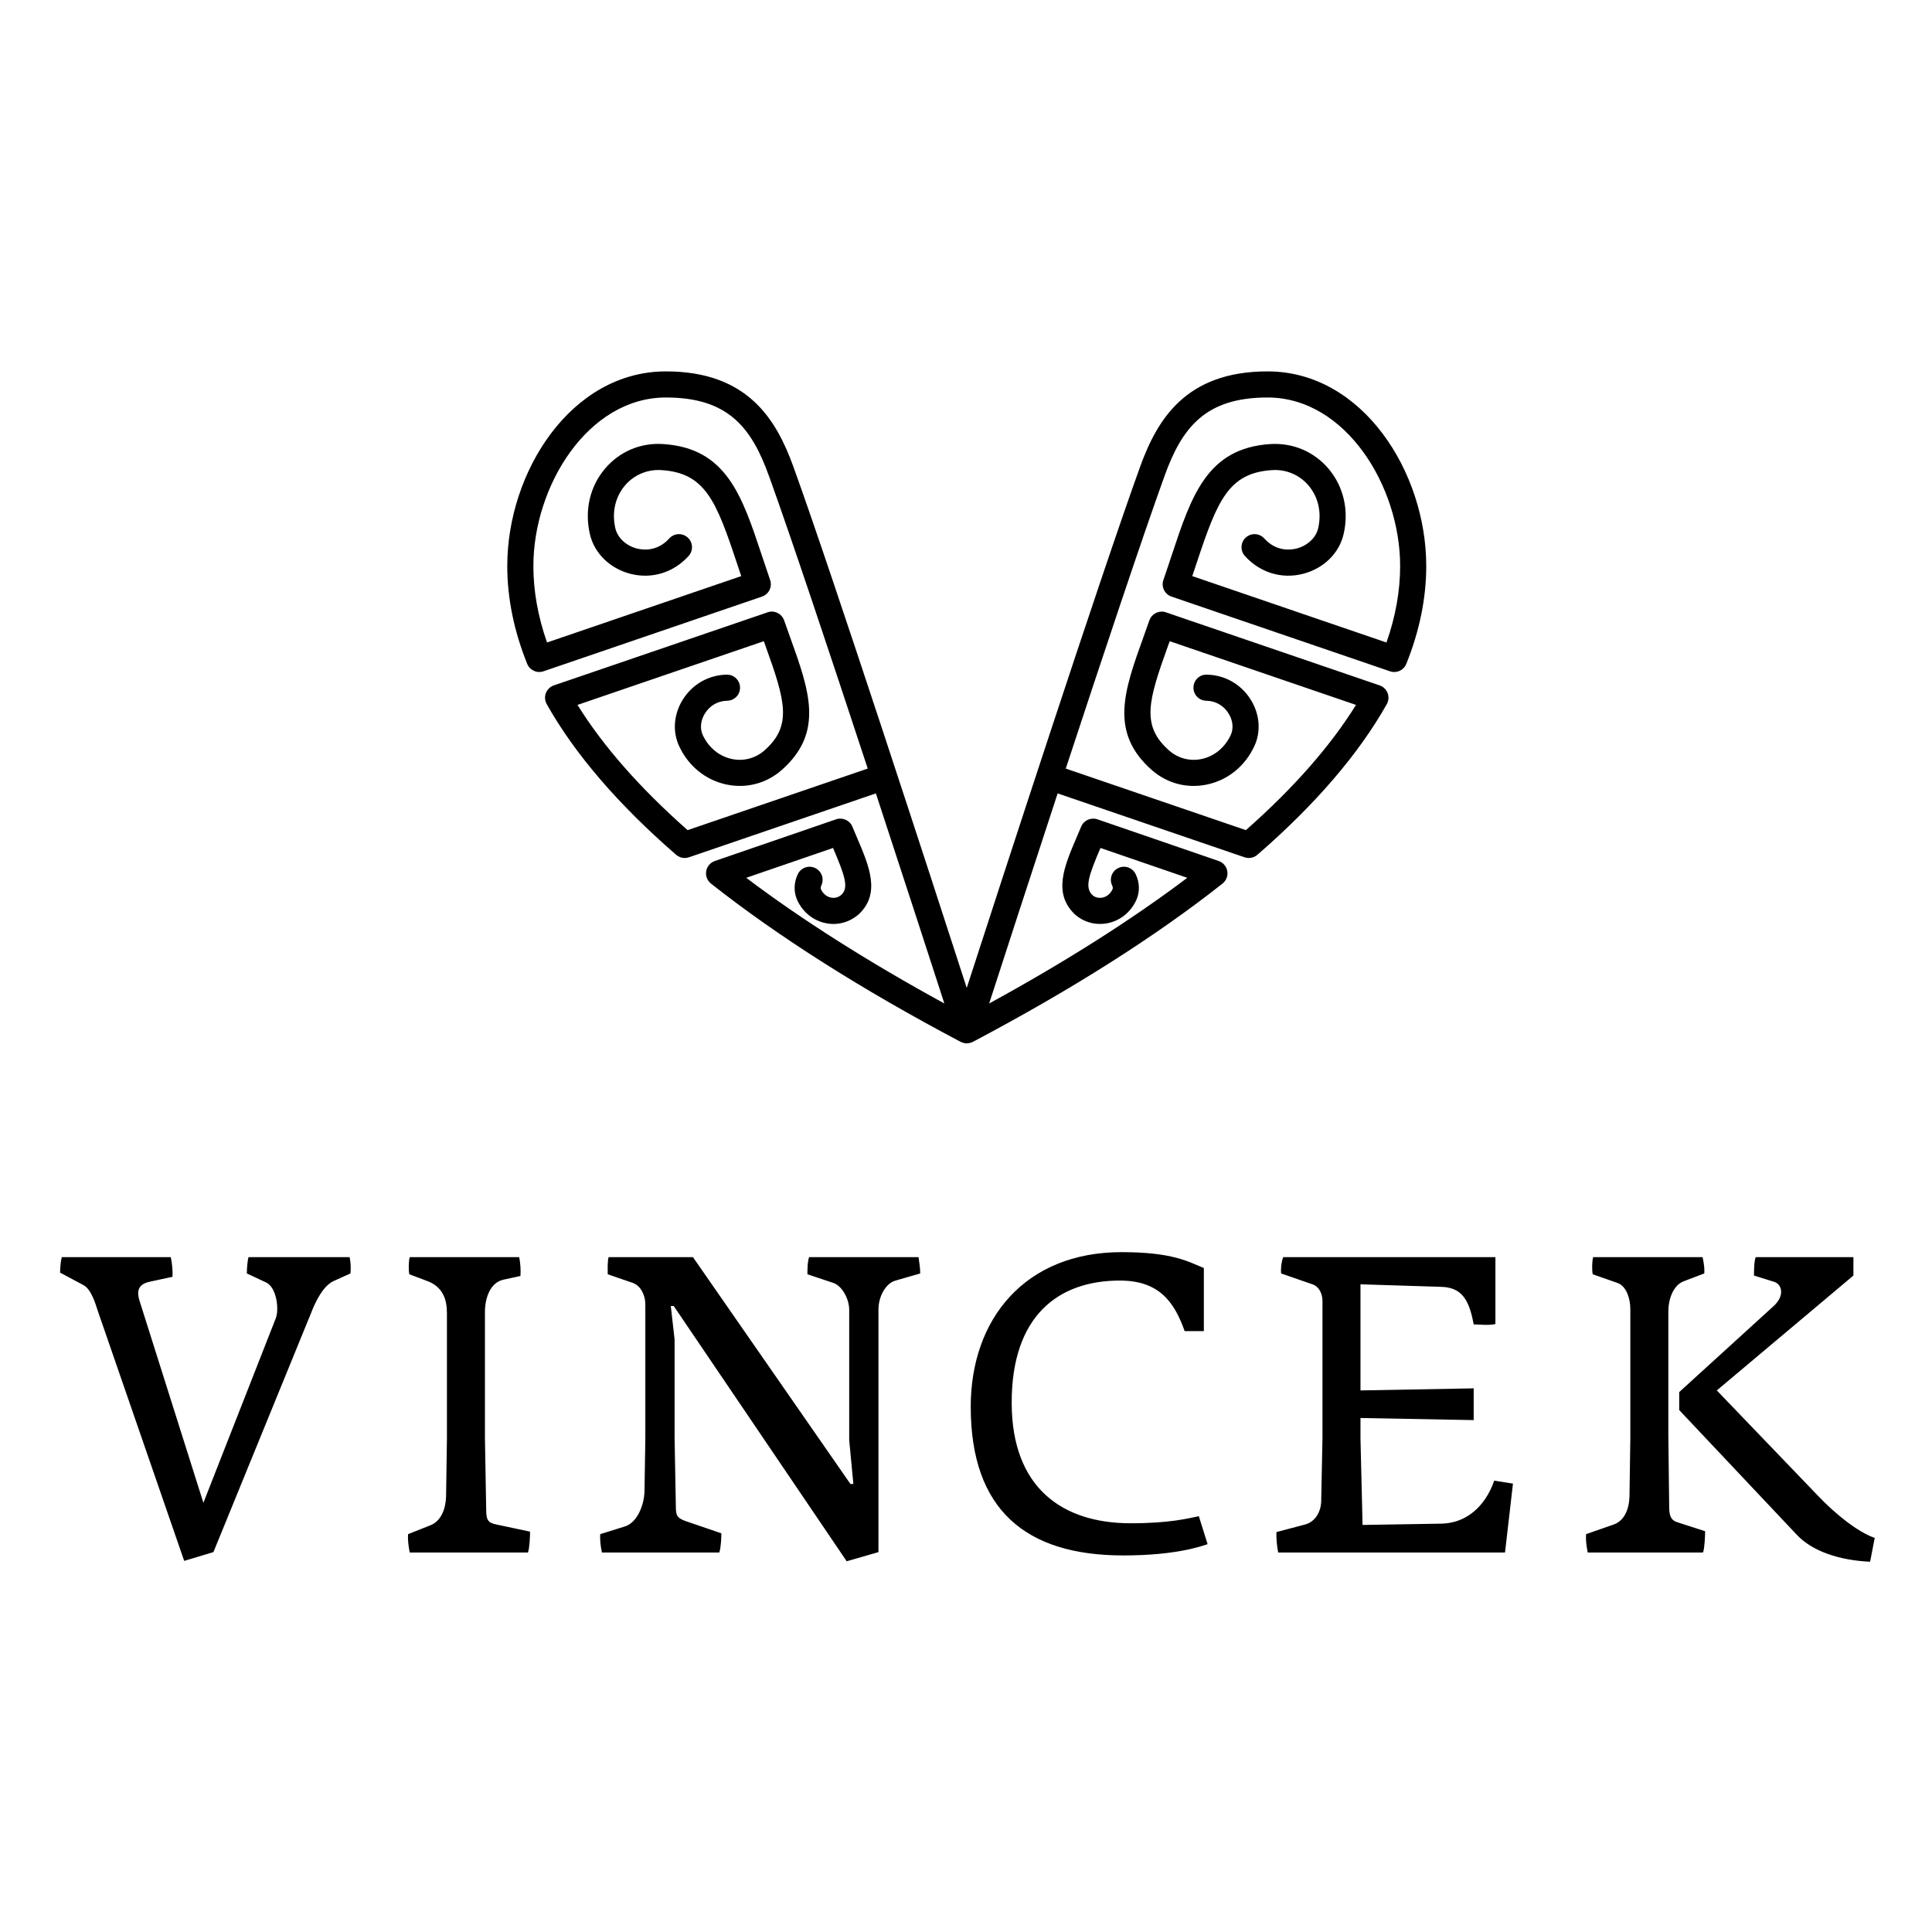
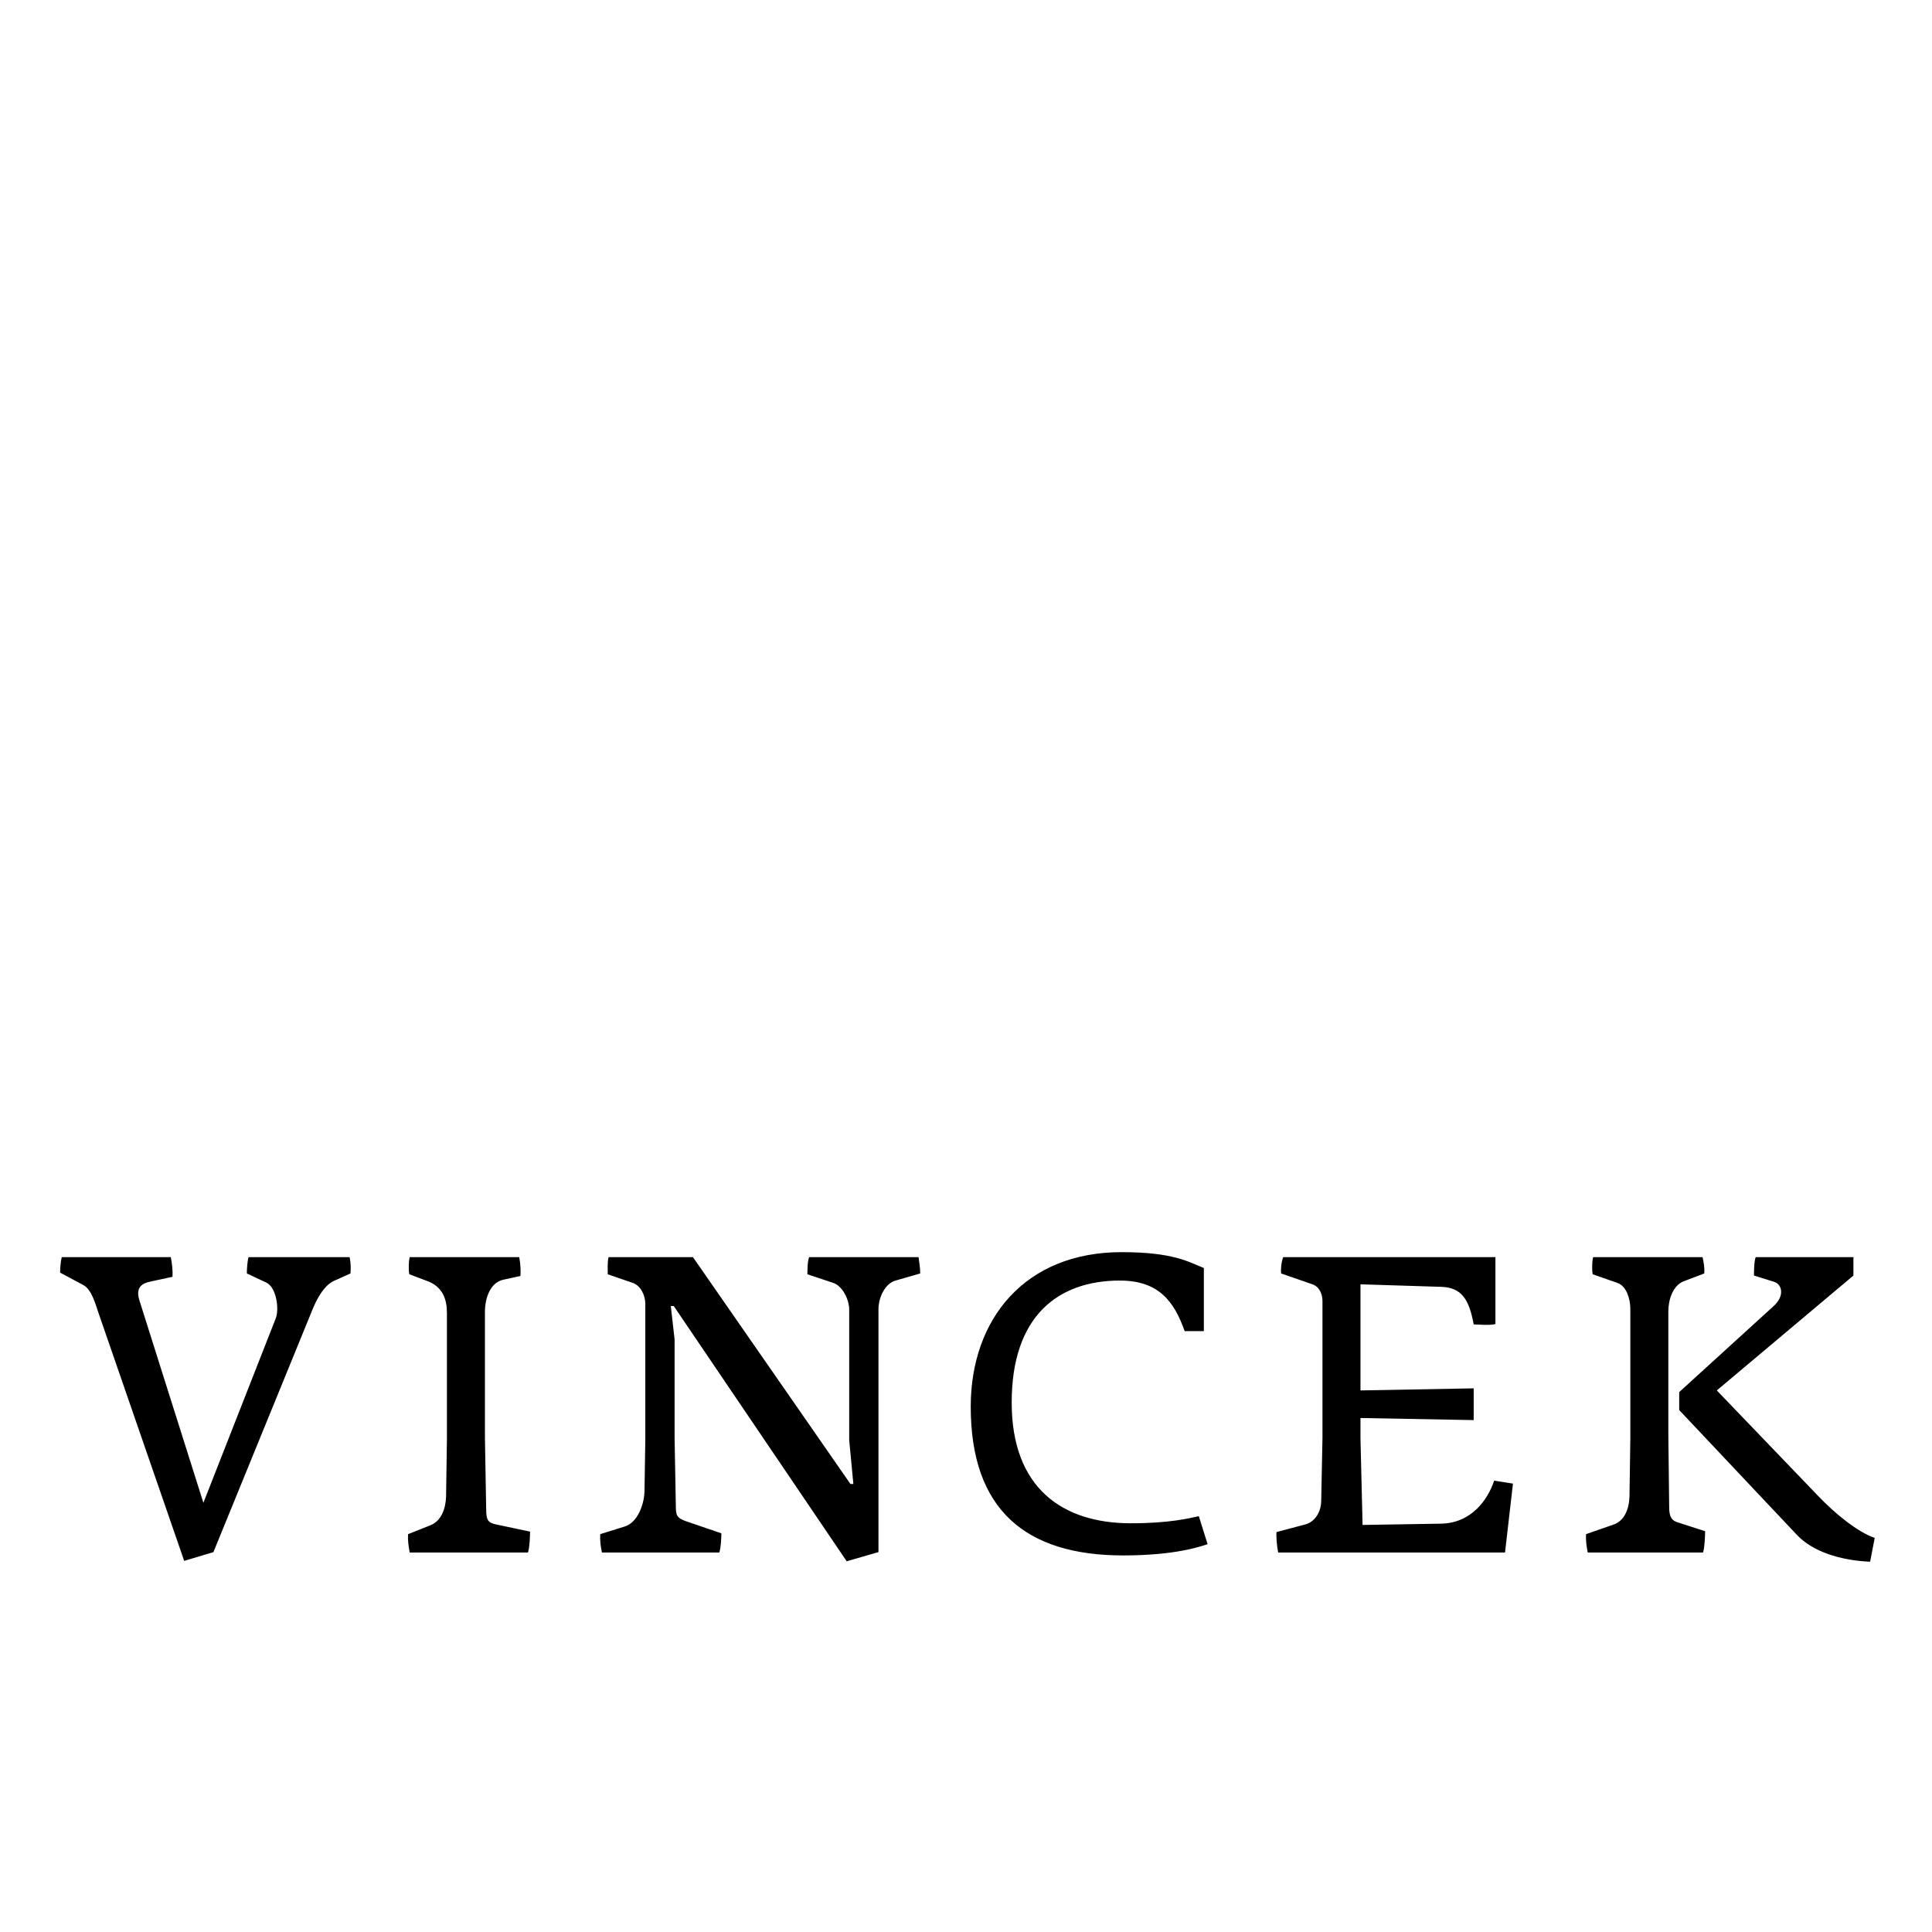
<svg xmlns="http://www.w3.org/2000/svg" width="100%" height="100%" viewBox="0 0 256 256" version="1.1" xml:space="preserve" style="fill-rule:evenodd;clip-rule:evenodd;stroke-linejoin:round;stroke-miterlimit:2;">
  <g transform="matrix(1.77,0,0,1.77,-94.059,-60.644)">
    <g transform="matrix(0.298,0,0,0.298,193.141,128)">
      <path d="M0,77.768C-7.448,77.45 -14.485,75.246 -18.474,70.942L-47.959,39.67L-47.959,35.156L-24.453,13.745C-22.881,12.385 -22.351,11.021 -22.351,9.973C-22.351,8.711 -23.086,7.764 -24.135,7.451L-29.174,5.879C-29.174,4.937 -29.174,2.415 -28.752,1.257L-4.196,1.257L-4.196,5.879L-38.513,34.738L-13.015,61.289C-8.811,65.693 -3.149,70.317 1.155,71.784L0,77.768ZM-41.975,75.456L-70.944,75.456C-71.257,73.884 -71.469,72.204 -71.361,70.842L-64.438,68.43C-61.709,67.48 -60.551,64.538 -60.451,61.396L-60.239,46.806L-60.239,14.272C-60.239,11.753 -61.184,8.604 -63.386,7.764L-69.684,5.559C-69.894,4.619 -69.894,2.415 -69.577,1.257L-42.082,1.257C-41.767,2.835 -41.56,3.987 -41.66,5.352L-46.909,7.349C-49.536,8.399 -50.688,11.965 -50.688,14.797L-50.688,45.966L-50.478,64.123C-50.478,66.65 -49.746,67.48 -48.274,67.9L-41.452,70.107C-41.452,71.047 -41.56,74.306 -41.975,75.456M-91.718,75.456L-148.705,75.456C-149.015,73.884 -149.23,71.677 -149.125,70.317L-141.988,68.43C-139.466,67.793 -137.892,65.278 -137.892,62.338L-137.577,46.706L-137.577,12.275C-137.577,10.601 -138.309,8.711 -140.096,8.079L-147.967,5.352C-148.075,4.512 -147.967,2.625 -147.445,1.257L-94.13,1.257L-94.13,18.051C-95.497,18.466 -98.434,18.156 -99.589,18.156C-100.739,11.855 -102.631,8.816 -107.88,8.711L-128.029,8.079L-128.029,34.738L-99.589,34.216L-99.589,42.192L-128.029,41.665L-128.029,46.806L-127.504,68.53L-107.88,68.21C-100.114,68.11 -96.017,62.131 -94.445,57.404L-89.723,58.144L-91.718,75.456ZM-187.633,76.189C-212.083,76.189 -225.938,64.753 -225.938,38.83C-225.938,16.794 -212.293,0 -188.053,0C-175.145,0 -171.258,2.415 -167.377,3.987L-167.377,19.836L-172.201,19.836C-174.828,12.385 -178.71,7.139 -188.47,7.139C-204.005,7.139 -215.65,16.059 -215.65,37.783C-215.65,59.294 -202.847,68.11 -185.738,68.11C-175.878,68.11 -171.156,66.853 -168.636,66.33L-166.434,73.359C-168.321,73.986 -174.618,76.189 -187.633,76.189M-244.82,7.139C-247.442,7.871 -249.119,11.336 -249.119,14.379L-249.119,75.356L-257.095,77.658L-300.547,13.535L-301.284,13.535L-300.332,21.938L-300.332,46.806L-300.022,63.598C-300.022,66.12 -299.815,66.75 -297.503,67.585L-288.582,70.632C-288.582,71.574 -288.687,74.306 -289.107,75.456L-318.594,75.456C-318.914,73.884 -319.121,72.204 -319.016,70.842L-312.93,68.945C-309.675,68.005 -308.001,63.491 -307.893,60.134L-307.683,46.806L-307.683,13.115C-307.683,10.811 -308.836,8.501 -310.728,7.764L-317.127,5.559C-317.127,4.619 -317.234,2.415 -316.917,1.257L-295.718,1.257L-256.153,58.244L-255.421,58.244L-256.468,47.231L-256.468,14.482C-256.468,11.855 -258.148,8.604 -260.35,7.764L-266.965,5.559C-266.965,4.619 -266.965,2.415 -266.541,1.257L-239.048,1.257C-238.839,2.835 -238.631,3.987 -238.631,5.352L-244.82,7.139ZM-337.168,75.456L-366.87,75.456C-367.182,73.884 -367.395,72.204 -367.287,70.842L-361.723,68.635C-358.994,67.585 -357.841,64.538 -357.739,61.396L-357.524,46.806L-357.524,15.322C-357.524,11.965 -358.474,8.604 -362.773,7.139L-366.97,5.559C-367.182,4.619 -367.182,2.415 -366.87,1.257L-339.367,1.257C-339.057,2.835 -338.952,4.619 -339.057,5.984L-343.357,6.926C-346.716,7.664 -347.976,11.65 -347.976,15.004L-347.976,46.806L-347.663,64.648C-347.663,67.27 -347.243,68.005 -345.039,68.43L-336.64,70.212C-336.64,71.154 -336.748,74.306 -337.168,75.456M-385.957,7.244C-388.479,8.399 -390.363,11.965 -391.626,15.217L-416.186,75.356L-423.529,77.558L-445.255,14.694C-445.78,13.115 -446.83,9.341 -448.82,8.291L-454.699,5.147C-454.699,4.197 -454.594,2.415 -454.284,1.257L-426.889,1.257C-426.574,2.835 -426.364,4.827 -426.466,6.196L-431.823,7.349C-434.55,7.871 -435.702,9.131 -434.76,12.175L-418.705,62.966L-400.548,16.687C-399.601,14.379 -400.336,8.921 -402.853,7.664L-407.787,5.352C-407.787,4.409 -407.685,2.415 -407.37,1.257L-381.97,1.257C-381.655,2.835 -381.655,3.987 -381.76,5.352L-385.957,7.244Z" style="fill-rule:nonzero;" />
    </g>
    <g transform="matrix(0.298,0,0,0.298,148.034,112.372)">
-       <path d="M0,-168.815C-20.588,-168.815 -27.749,-156.682 -32.041,-144.807C-42.124,-116.911 -66.838,-40.906 -75.576,-13.936C-84.306,-40.906 -109.02,-116.911 -119.101,-144.807C-123.393,-156.682 -130.553,-168.815 -151.144,-168.815C-174.987,-168.815 -191.002,-143.54 -191.002,-119.931C-191.002,-111.86 -189.318,-103.599 -186,-95.352C-185.35,-93.738 -183.539,-92.9 -181.896,-93.477L-127.006,-112.243C-126.181,-112.524 -125.502,-113.122 -125.116,-113.906C-124.738,-114.692 -124.682,-115.588 -124.97,-116.418C-125.715,-118.571 -126.403,-120.644 -127.062,-122.631C-132.048,-137.658 -135.985,-149.536 -151.833,-150.559C-157.497,-150.952 -162.819,-148.671 -166.452,-144.372C-170.258,-139.88 -171.637,-133.872 -170.233,-127.89C-169.108,-123.088 -165.206,-119.289 -160.06,-117.963C-154.679,-116.582 -149.215,-118.266 -145.439,-122.453C-144.225,-123.796 -144.335,-125.873 -145.678,-127.082C-147.028,-128.298 -149.098,-128.188 -150.309,-126.845C-153.358,-123.466 -157.001,-123.952 -158.429,-124.316C-161.159,-125.021 -163.29,-127.011 -163.847,-129.387C-164.769,-133.327 -163.895,-137.236 -161.449,-140.134C-159.164,-142.829 -155.814,-144.248 -152.257,-144.016C-141.281,-143.305 -138.51,-136.311 -133.288,-120.563C-132.943,-119.531 -132.59,-118.466 -132.228,-117.387L-181.01,-100.71C-183.29,-107.192 -184.442,-113.647 -184.442,-119.931C-184.442,-139.951 -170.77,-162.258 -151.144,-162.258C-135.519,-162.258 -129.66,-154.726 -125.273,-142.58C-119.733,-127.255 -109.758,-97.332 -100.446,-69.036L-145.695,-53.572C-157.631,-64.104 -166.918,-74.663 -173.358,-85.032L-126.552,-101.035C-126.398,-100.598 -126.244,-100.168 -126.09,-99.744C-121.191,-86.118 -119.323,-79.827 -126.393,-73.596C-128.644,-71.611 -131.615,-70.828 -134.562,-71.44C-137.751,-72.112 -140.421,-74.307 -141.886,-77.451C-142.653,-79.104 -142.443,-81.15 -141.322,-82.922C-140.085,-84.893 -138.061,-86.042 -135.761,-86.077C-133.952,-86.099 -132.502,-87.581 -132.526,-89.395C-132.55,-91.194 -134.015,-92.632 -135.807,-92.632L-135.849,-92.632C-140.343,-92.576 -144.464,-90.247 -146.874,-86.418C-149.184,-82.747 -149.54,-78.367 -147.834,-74.692C-145.49,-69.644 -141.142,-66.123 -135.902,-65.024C-130.927,-63.984 -125.873,-65.312 -122.057,-68.677C-111.345,-78.12 -115.129,-88.638 -119.919,-101.96C-120.417,-103.352 -120.934,-104.787 -121.454,-106.276C-122.035,-107.929 -123.808,-108.84 -125.49,-108.332C-125.585,-108.303 -125.678,-108.271 -125.771,-108.232L-179.296,-89.934C-180.219,-89.617 -180.953,-88.909 -181.3,-87.998C-181.647,-87.087 -181.569,-86.072 -181.09,-85.22C-174.039,-72.7 -163.097,-59.968 -148.573,-47.371C-147.97,-46.851 -147.204,-46.572 -146.427,-46.572C-146.071,-46.572 -145.714,-46.628 -145.368,-46.75L-98.4,-62.8C-91.193,-40.842 -84.633,-20.623 -81.198,-10.025C-100.331,-20.484 -117.021,-31.072 -130.971,-41.597L-109.162,-49.092C-106.137,-41.995 -105.18,-39.141 -107.067,-37.332C-108.061,-36.451 -109.142,-36.514 -109.702,-36.629C-110.773,-36.856 -111.679,-37.61 -112.187,-38.696C-112.304,-38.955 -112.272,-39.316 -112.104,-39.67C-111.318,-41.309 -112.009,-43.267 -113.642,-44.05C-115.27,-44.834 -117.233,-44.141 -118.014,-42.512C-119.04,-40.378 -119.079,-37.984 -118.134,-35.936C-116.747,-32.957 -114.164,-30.867 -111.047,-30.213C-108.051,-29.581 -105.024,-30.389 -102.631,-32.5C-97.18,-37.713 -100.068,-44.492 -103.129,-51.663C-103.51,-52.556 -103.906,-53.477 -104.301,-54.438C-104.965,-56.038 -106.765,-56.838 -108.398,-56.291L-138.854,-45.82C-139.989,-45.432 -140.824,-44.451 -141.024,-43.271C-141.227,-42.087 -140.766,-40.891 -139.826,-40.146C-123.019,-26.868 -101.921,-13.492 -77.101,-0.384C-77.014,-0.335 -76.916,-0.313 -76.821,-0.269C-76.73,-0.235 -76.645,-0.203 -76.555,-0.169C-76.232,-0.069 -75.903,0 -75.576,0C-75.239,0 -74.912,-0.069 -74.589,-0.169C-74.496,-0.203 -74.413,-0.235 -74.321,-0.269C-74.228,-0.313 -74.13,-0.335 -74.042,-0.384C-49.233,-13.487 -28.127,-26.861 -11.323,-40.146C-10.381,-40.891 -9.919,-42.087 -10.122,-43.271C-10.325,-44.451 -11.155,-45.432 -12.29,-45.82L-42.749,-56.291C-44.387,-56.838 -46.177,-56.042 -46.841,-54.438C-47.241,-53.477 -47.634,-52.556 -48.013,-51.663C-51.079,-44.492 -53.97,-37.713 -48.415,-32.413C-46.128,-30.389 -43.093,-29.593 -40.105,-30.213C-36.987,-30.867 -34.399,-32.952 -33.01,-35.936C-32.058,-37.988 -32.107,-40.391 -33.135,-42.515C-33.923,-44.15 -35.886,-44.836 -37.512,-44.048C-39.145,-43.262 -39.829,-41.296 -39.043,-39.666C-38.874,-39.316 -38.84,-38.955 -38.96,-38.704C-39.468,-37.613 -40.373,-36.856 -41.445,-36.629C-41.999,-36.519 -43.081,-36.448 -43.982,-37.237C-45.967,-39.141 -45.01,-41.995 -41.982,-49.092L-20.173,-41.597C-34.123,-31.072 -50.815,-20.484 -69.943,-10.025C-66.513,-20.623 -59.949,-40.842 -52.742,-62.8L-5.779,-46.75C-5.43,-46.628 -5.076,-46.572 -4.717,-46.572C-3.938,-46.572 -3.171,-46.851 -2.568,-47.375C11.958,-59.968 22.898,-72.703 29.946,-85.22C30.424,-86.072 30.503,-87.087 30.153,-87.998C29.807,-88.909 29.072,-89.617 28.151,-89.934L-25.373,-108.232C-26.955,-108.869 -28.767,-108.183 -29.534,-106.65C-29.607,-106.506 -29.673,-106.34 -29.726,-106.184C-30.232,-104.726 -30.737,-103.32 -31.228,-101.956C-36.02,-88.63 -39.802,-78.115 -29.094,-68.682C-25.276,-65.312 -20.227,-63.975 -15.244,-65.024C-10.007,-66.118 -5.657,-69.639 -3.313,-74.692C-1.607,-78.367 -1.965,-82.747 -4.272,-86.418C-6.682,-90.247 -10.803,-92.576 -15.298,-92.632C-17.151,-92.678 -18.591,-91.208 -18.621,-89.395C-18.642,-87.581 -17.195,-86.099 -15.383,-86.077C-13.088,-86.042 -11.062,-84.893 -9.824,-82.922C-8.704,-81.15 -8.494,-79.102 -9.26,-77.456C-10.725,-74.307 -13.398,-72.112 -16.587,-71.44C-19.534,-70.82 -22.505,-71.611 -24.758,-73.599C-31.824,-79.827 -29.956,-86.116 -25.059,-99.736C-24.905,-100.166 -24.748,-100.598 -24.592,-101.035L22.214,-85.032C15.774,-74.666 6.489,-64.104 -5.449,-53.572L-50.698,-69.036C-41.392,-97.327 -31.409,-127.255 -25.874,-142.58C-21.484,-154.726 -15.625,-162.258 0,-162.258C19.624,-162.258 33.3,-139.951 33.3,-119.931C33.3,-113.649 32.148,-107.192 29.865,-100.71L-18.918,-117.387C-18.555,-118.464 -18.203,-119.526 -17.861,-120.556C-12.637,-136.311 -9.866,-143.305 1.11,-144.016C4.67,-144.248 8.015,-142.832 10.3,-140.134C12.749,-137.243 13.625,-133.327 12.702,-129.387C12.143,-127.011 10.017,-125.021 7.277,-124.316C5.854,-123.952 2.207,-123.466 -0.83,-126.845C-2.043,-128.188 -4.116,-128.298 -5.464,-127.087C-6.807,-125.873 -6.919,-123.796 -5.708,-122.453C-1.931,-118.266 3.525,-116.582 8.911,-117.963C14.057,-119.289 17.961,-123.088 19.089,-127.89C20.488,-133.872 19.108,-139.88 15.305,-144.372C11.665,-148.671 6.316,-150.917 0.688,-150.559C-15.166,-149.536 -19.101,-137.656 -24.087,-122.619C-24.746,-120.632 -25.43,-118.561 -26.174,-116.418C-26.46,-115.588 -26.409,-114.692 -26.023,-113.906C-25.64,-113.122 -24.963,-112.524 -24.138,-112.243L30.749,-93.477C32.399,-92.9 34.201,-93.73 34.853,-95.352C38.173,-103.599 39.858,-111.867 39.858,-119.931C39.858,-143.54 23.837,-168.815 0,-168.815" style="fill-rule:nonzero;" />
-     </g>
+       </g>
  </g>
</svg>